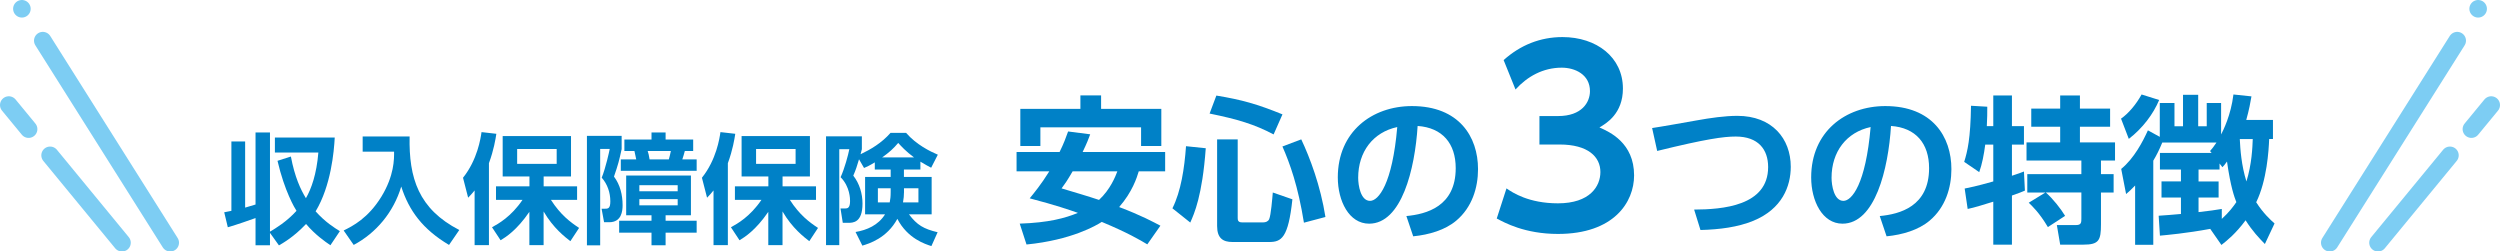
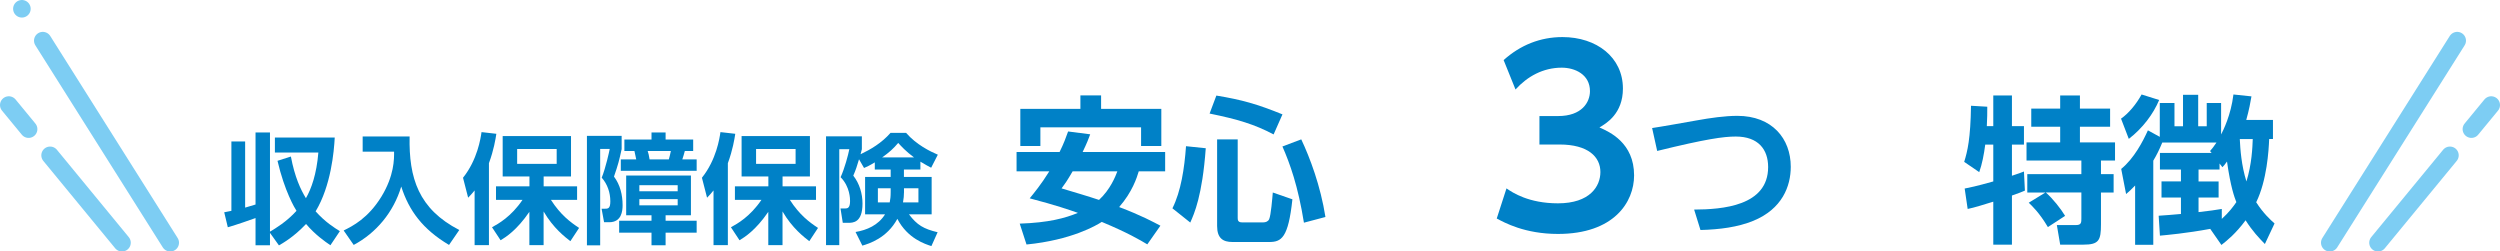
<svg xmlns="http://www.w3.org/2000/svg" id="_レイヤー_2" data-name="レイヤー 2" viewBox="0 0 711.54 71.58">
  <defs>
    <style>
      .cls-1 {
        fill: none;
        stroke: #7dcdf3;
        stroke-linecap: round;
        stroke-linejoin: round;
        stroke-width: 5px;
      }

      .cls-2 {
        fill: #0081c7;
      }
    </style>
  </defs>
  <g id="_レイアウト" data-name="レイアウト">
    <g>
      <g>
        <path class="cls-2" d="M310.29,38.23c-.5,1.35-.9,2.43-2.16,5.04h23.49v5.49h-7.51c-.54,1.8-1.84,5.89-5.58,10.17,6.3,2.38,9.76,4.27,11.74,5.31l-3.73,5.31c-2.03-1.21-5.49-3.28-12.96-6.39-1.53.99-8.59,5.17-21.42,6.43l-1.93-5.94c8.28-.27,12.96-1.58,16.56-3.06-2.43-.85-6.17-2.16-13.72-4.14,1.21-1.49,3.24-3.92,5.58-7.69h-9.32v-5.49h12.24c1.21-2.43,1.84-4.19,2.43-5.85l6.3.81ZM290.4,30.98h17.1v-3.82h5.89v3.82h17.14v10.57h-5.76v-5.31h-28.66v5.31h-5.71v-10.57ZM305.29,48.76c-1.62,2.79-2.25,3.65-3.15,4.86,3.6,1.08,7.6,2.25,10.66,3.28,3.24-3.01,4.68-6.7,5.22-8.14h-12.73Z" />
        <path class="cls-2" d="M343.18,42.19c-.99,13.59-3.29,18.63-4.41,21.15l-5.08-4.05c2.43-4.86,3.42-11.38,3.87-17.68l5.62.58ZM346.2,27.2c7.33,1.21,11.61,2.43,18.81,5.35l-2.52,5.71c-5.44-2.88-10.26-4.32-18.22-5.94l1.93-5.13ZM346.42,39.67h5.85v22.32c0,.5,0,1.3,1.17,1.3h6.16c.58,0,1.31-.22,1.62-.9.5-1.08.9-5.94,1.04-7.6l5.58,1.94c-1.17,10.98-3.11,12.15-6.62,12.15h-10.44c-2.7,0-4.37-1.08-4.37-4.54v-24.66ZM370.36,39.67c2.47,5.22,5.49,13.23,6.88,22.09l-6.12,1.62c-1.67-10.44-4-16.87-6.12-21.69l5.35-2.02Z" />
-         <path class="cls-2" d="M400.28,61.49c5.67-.54,14.04-2.7,14.04-13.63,0-7.02-3.78-11.52-10.84-12.01-.77,12.28-4.54,27.81-13.81,27.81-5.71,0-8.91-6.44-8.91-13.18,0-12.96,9.72-20.29,21.1-20.29,13.41,0,18.81,8.73,18.81,17.95,0,5.31-1.71,10.89-6.21,14.67-3.15,2.65-7.69,4-12.24,4.45l-1.94-5.76ZM386.56,50.6c0,2.12.68,6.57,3.38,6.57,2.38,0,6.34-4.72,7.74-21.01-6.88,1.48-11.12,7.02-11.12,14.44Z" />
        <path class="cls-2" d="M428.77,53.62c1.75,1.22,6.35,4.25,14.65,4.25,9.11,0,12.08-4.86,12.08-8.91,0-4.32-3.51-7.83-11.61-7.83h-5.74v-8.1h5.33c6.75,0,9.05-3.92,9.05-7.09,0-4.73-4.25-6.68-8.03-6.68-5.33,0-9.79,2.5-13.16,6.21l-3.38-8.37c4.73-4.25,10.4-6.55,16.74-6.55,9.72,0,17.21,5.74,17.21,14.65,0,7.16-4.73,9.92-6.68,11.07,2.9,1.28,9.86,4.39,9.86,13.64,0,7.63-5.74,16.67-21.67,16.67-9.45,0-15.26-3.24-17.42-4.39l2.77-8.57Z" />
        <path class="cls-2" d="M482.18,59.65c7.96-.04,21.06-.99,21.06-12.1,0-5-2.79-8.69-9.22-8.69-3.42,0-8.46.68-22.36,4.1l-1.44-6.52c1.98-.27,10.8-1.84,12.6-2.16,3.96-.72,8.14-1.31,11.65-1.31,9.9,0,15.21,6.48,15.21,14.49,0,5.54-2.43,12.01-10.67,15.39-4.41,1.8-9.54,2.47-15.03,2.61l-1.8-5.8Z" />
-         <path class="cls-2" d="M535.01,61.49c5.67-.54,14.04-2.7,14.04-13.63,0-7.02-3.78-11.52-10.84-12.01-.77,12.28-4.54,27.81-13.81,27.81-5.71,0-8.91-6.44-8.91-13.18,0-12.96,9.72-20.29,21.1-20.29,13.41,0,18.81,8.73,18.81,17.95,0,5.31-1.71,10.89-6.21,14.67-3.15,2.65-7.69,4-12.24,4.45l-1.94-5.76ZM521.29,50.6c0,2.12.68,6.57,3.38,6.57,2.38,0,6.34-4.72,7.74-21.01-6.88,1.48-11.12,7.02-11.12,14.44Z" />
        <path class="cls-2" d="M559.18,53.66c1.17-.23,3.24-.63,8.14-2.02v-10.48h-2.29c-.36,2.79-.9,5.58-1.71,7.83l-4.28-2.92c.95-3.06,1.8-6.61,1.94-15.97l4.63.27c0,1.62,0,3.28-.13,5.53h1.84v-8.73h5.31v8.73h3.42v5.26h-3.42v8.86c2.16-.72,2.52-.85,3.42-1.21l.27,5.44c-.9.36-1.53.67-3.69,1.4v13.99h-5.31v-12.24c-2.48.77-5.45,1.71-7.29,2.07l-.85-5.8ZM582.17,54.79h-5.17v-5.22h15.39v-3.87h-15.61v-5.17h9.58v-4.45h-8.23v-5.17h8.23v-3.73h5.62v3.73h8.59v5.17h-8.59v4.45h9.99v5.17h-4v3.87h3.6v5.22h-3.6v9.04c0,4.59-.58,5.8-5,5.8h-6.61l-.95-5.58h5.54c1.44,0,1.44-.81,1.44-1.89v-7.38h-10.12c2.07,1.84,4.27,4.63,5.49,6.66l-4.9,3.19c-2.43-4.09-4.46-5.98-5.45-6.93l4.77-2.92Z" />
        <path class="cls-2" d="M614.53,28.46c-1.67,4-4.68,8.01-8.64,11.07l-2.21-5.76c2.07-1.44,4.27-4,5.85-6.88l5,1.57ZM629.06,65.14c-6.79,1.26-12.38,1.75-14.31,1.93l-.36-5.67c.95-.04,4.86-.36,6.34-.5v-4.68h-5.53v-4.59h5.53v-3.38h-5.98v-4.72h14.71l-.45-.54c.58-.67,1.08-1.26,1.84-2.43h-15.43c-.85,2.07-1.62,3.6-2.56,5.17v23.94h-5.17v-16.87c-1.17,1.21-1.71,1.71-2.57,2.43l-1.39-7.15c3.69-3.02,6.17-7.83,7.6-10.98l3.38,1.85v-9.63h4.18v6.61h2.43v-8.95h4.32v8.95h2.43v-6.61h4.09v8.95c.58-1.12,2.79-5.44,3.51-11.38l5.13.54c-.27,1.62-.67,3.82-1.48,6.7h7.6v5.44h-1.08c-.13,3.24-.63,11.74-3.69,18,2.02,3.15,4.05,4.99,5.22,6.03l-2.75,5.85c-1.67-1.71-3.55-3.69-5.49-6.75-2.79,3.78-5.31,5.8-6.88,7.02l-3.19-4.59ZM631.72,46.55v1.71h-5.98v3.38h5.71v4.59h-5.71v4.14c3.2-.36,4.68-.58,6.62-.9v2.83c2.07-1.89,3.24-3.46,4.14-4.77-.54-1.4-1.62-4.23-2.66-11.56-.72.99-.76,1.04-1.3,1.62l-.81-1.04ZM637.48,39.58c.14,2.92.45,7.47,1.89,12.06,1.53-4.95,1.71-9.63,1.8-12.06h-3.69Z" />
      </g>
      <g>
        <path class="cls-2" d="M63.82,60.42c.82-.14,1.05-.2,2.04-.41v-19.75h3.91v18.83c1.16-.34,1.9-.54,2.96-.88v-20.5h4.11v28.22c1.67-.99,4.69-2.79,7.55-5.92-.51-.78-3.4-5.61-5.41-14.24l3.81-1.22c1.12,5.92,2.79,9.42,4.28,11.86,1.56-2.72,3.03-6.83,3.54-12.99h-12.37v-4.28h17.03c-.2,3.91-1.05,13.73-5.44,21.01,2.75,3.09,5.37,4.69,6.9,5.64l-2.69,4.01c-1.6-1.09-4.38-3.03-6.93-6.05-3.54,3.71-6.32,5.27-7.72,6.09l-2.55-3.57v3.54h-4.11v-7.75c-1.84.65-5.17,1.84-7.89,2.62l-1.02-4.25Z" />
        <path class="cls-2" d="M103.22,38.84h13.36c-.24,11.86,2.55,20.64,14.14,26.62l-2.92,4.25c-7.48-4.45-11.39-9.72-13.6-16.62-2.18,7.31-7.14,13.22-13.53,16.62l-2.86-4.11c2.55-1.26,6.97-3.47,10.78-9.69,3.6-5.92,3.6-10.61,3.57-12.75h-8.94v-4.32Z" />
        <path class="cls-2" d="M135.08,54.2c-.78.95-1.05,1.26-1.84,2.07l-1.46-5.68c4.11-5.13,5.03-11.29,5.27-12.99l4.22.48c-.24,1.53-.71,4.56-2.11,8.36v23.32h-4.08v-15.57ZM140.05,64.67c1.73-.95,5.41-2.96,8.67-7.79h-7.55v-3.84h9.52v-2.82h-7.62v-11.49h19.45v11.49h-7.79v2.82h9.52v3.84h-7.45c2.72,4.25,5.54,6.36,8.02,7.99l-2.48,3.77c-1.5-1.16-4.86-3.71-7.62-8.46v9.59h-4.05v-9.48c-3.6,5.27-6.73,7.21-8.19,8.09l-2.45-3.71ZM147.19,42.41v4.22h11.25v-4.22h-11.25Z" />
        <path class="cls-2" d="M167.04,38.67h9.89v3.77c-.71,3.3-1.02,4.45-2.18,7.82,1.77,2.35,2.45,5.24,2.45,8.16,0,1.6-.27,4.83-3.81,4.83h-1.46l-.71-3.84h.82c.99,0,1.67,0,1.67-2.11,0-2.45-.82-4.9-2.45-6.73,1.16-2.89,2.14-7.45,2.28-8.19h-2.72v27.44h-3.77v-31.14ZM196.65,49.95v11.32h-7.21v1.56h8.84v3.4h-8.84v3.57h-4.01v-3.57h-9.21v-3.4h9.21v-1.56h-7.21v-11.32h18.43ZM181.08,45.36c-.14-.71-.31-1.39-.51-2.38h-2.86v-3.26h7.72v-2.01h4.01v2.01h7.85v3.26h-2.38c-.2.78-.44,1.56-.71,2.38h4.08v3.26h-21.59v-3.26h4.39ZM181.97,52.71v1.73h10.91v-1.73h-10.91ZM181.97,56.68v1.77h10.91v-1.77h-10.91ZM190.36,45.36c.2-.71.37-1.36.58-2.38h-6.6c.17.51.41,1.39.54,2.38h5.47Z" />
        <path class="cls-2" d="M203.08,54.2c-.78.95-1.05,1.26-1.84,2.07l-1.46-5.68c4.11-5.13,5.03-11.29,5.27-12.99l4.22.48c-.24,1.53-.71,4.56-2.11,8.36v23.32h-4.08v-15.57ZM208.05,64.67c1.73-.95,5.41-2.96,8.67-7.79h-7.55v-3.84h9.52v-2.82h-7.62v-11.49h19.45v11.49h-7.79v2.82h9.52v3.84h-7.45c2.72,4.25,5.54,6.36,8.02,7.99l-2.48,3.77c-1.5-1.16-4.86-3.71-7.62-8.46v9.59h-4.05v-9.48c-3.6,5.27-6.73,7.21-8.19,8.09l-2.45-3.71ZM215.19,42.41v4.22h11.25v-4.22h-11.25Z" />
        <path class="cls-2" d="M248.98,46.21c-1.5.92-2.14,1.19-3.06,1.6l-1.43-2.48c-.48,1.67-.95,3.13-1.63,4.66,1.77,2.28,2.62,5.1,2.62,7.96,0,5.47-2.75,5.47-4.08,5.47h-1.53l-.65-4.08h1.29c.75,0,1.43-.17,1.43-2.11,0-.58,0-4.08-2.69-6.8,1.12-2.41,2.18-6.39,2.48-7.96h-2.86v27.3h-3.77v-30.97h10.2v3.67c-.2.68-.24.92-.37,1.43,2.86-1.36,6.02-3.2,8.53-6.09h4.42c2.92,3.37,6.87,5.3,9.04,6.22l-1.9,3.71c-.85-.44-1.6-.85-3.06-1.73v2.24h-4.69v2.11h7.89v10.64h-6.46c2.31,3.06,4.18,4.15,8.16,5.1l-1.77,3.94c-1.7-.54-6.77-2.11-9.69-7.75-2.99,5.51-8.02,7.04-9.96,7.62l-1.94-3.88c3.2-.54,6.46-1.9,8.4-5.03h-5.68v-10.64h7.28v-2.11h-4.52v-2.04ZM253.5,53.59h-3.64v4.01h3.37c.17-.88.27-1.6.27-2.99v-1.02ZM260.13,44.79c-2.35-1.73-3.67-3.23-4.49-4.11-1.36,1.63-2.62,2.75-4.56,4.11h9.04ZM257.28,54.85c0,.75-.07,1.7-.27,2.75h4.39v-4.01h-4.11v1.26Z" />
      </g>
    </g>
    <g>
      <g>
        <line class="cls-1" x1="48.45" y1="69.08" x2="12.18" y2="11.57" />
        <line class="cls-1" x1="34.72" y1="69.08" x2="14.26" y2="44.21" />
        <line class="cls-1" x1="8.14" y1="36.75" x2="2.5" y2="29.9" />
        <line class="cls-1" x1="6.23" y1="2.5" x2="6.23" y2="2.5" />
      </g>
      <g>
        <line class="cls-1" x1="663.09" y1="69.08" x2="699.36" y2="11.57" />
        <line class="cls-1" x1="676.82" y1="69.08" x2="697.29" y2="44.21" />
        <line class="cls-1" x1="703.4" y1="36.75" x2="709.04" y2="29.9" />
-         <line class="cls-1" x1="705.32" y1="2.5" x2="705.32" y2="2.5" />
      </g>
    </g>
  </g>
</svg>